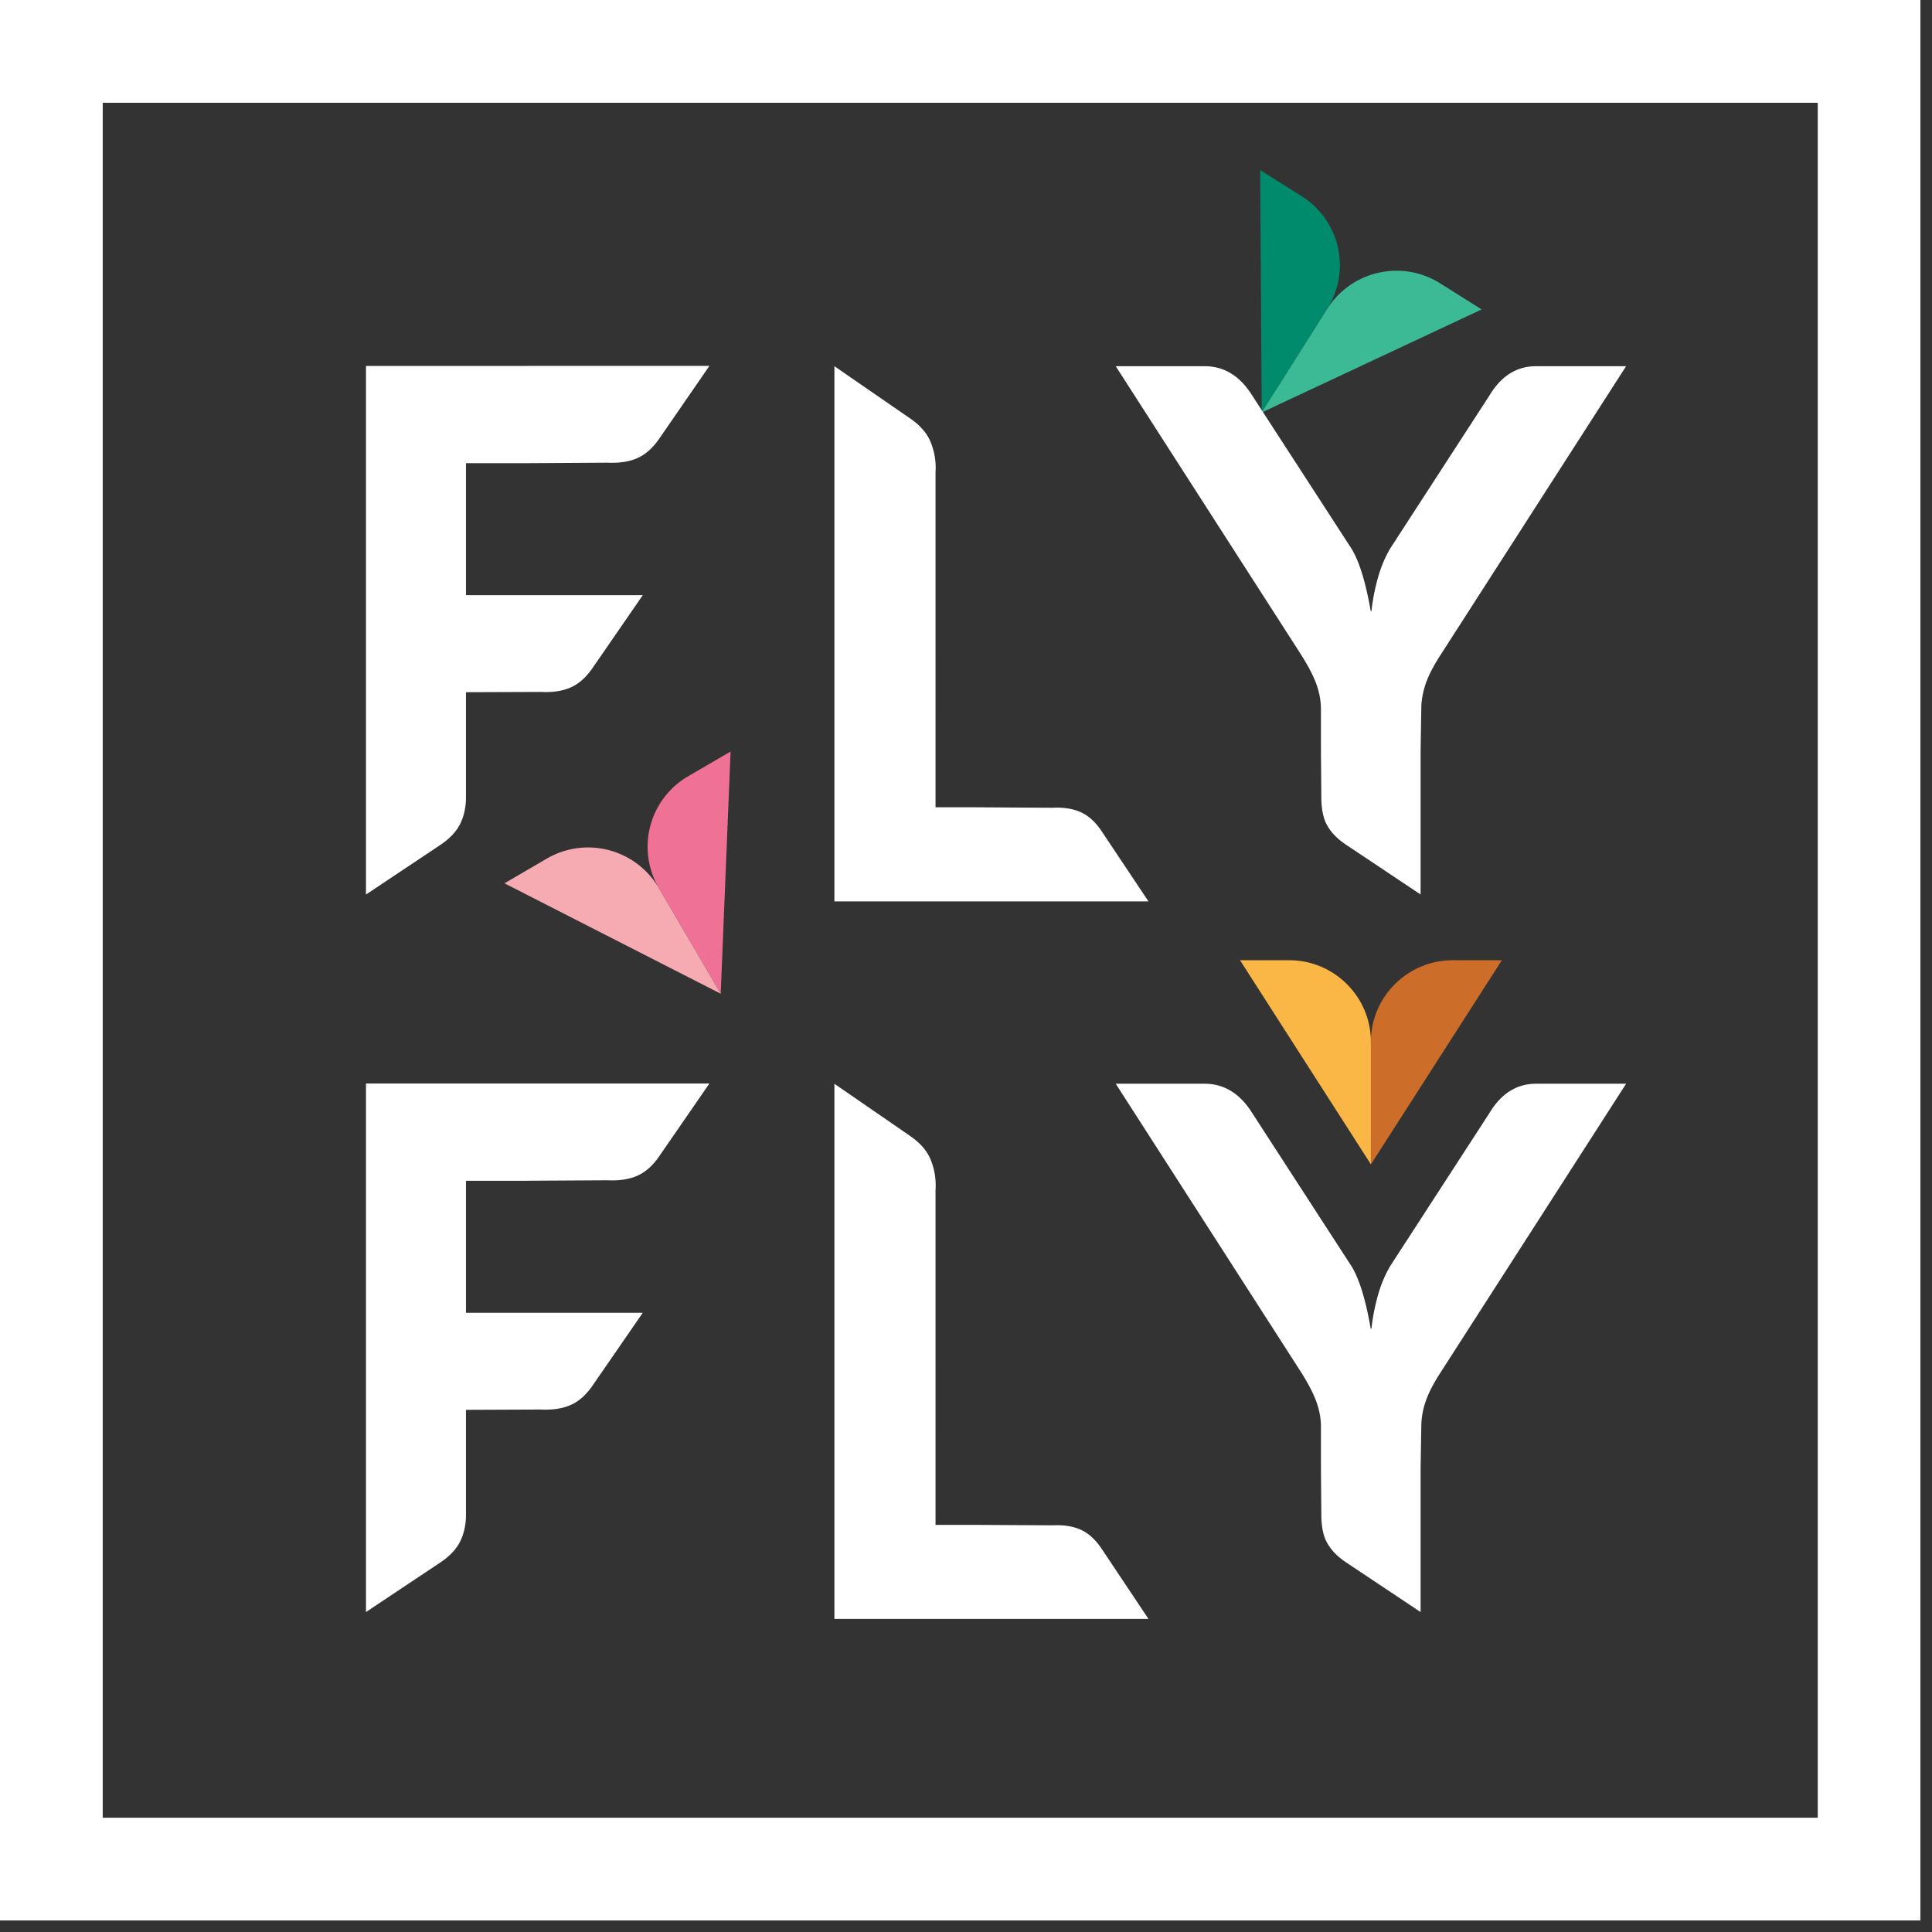
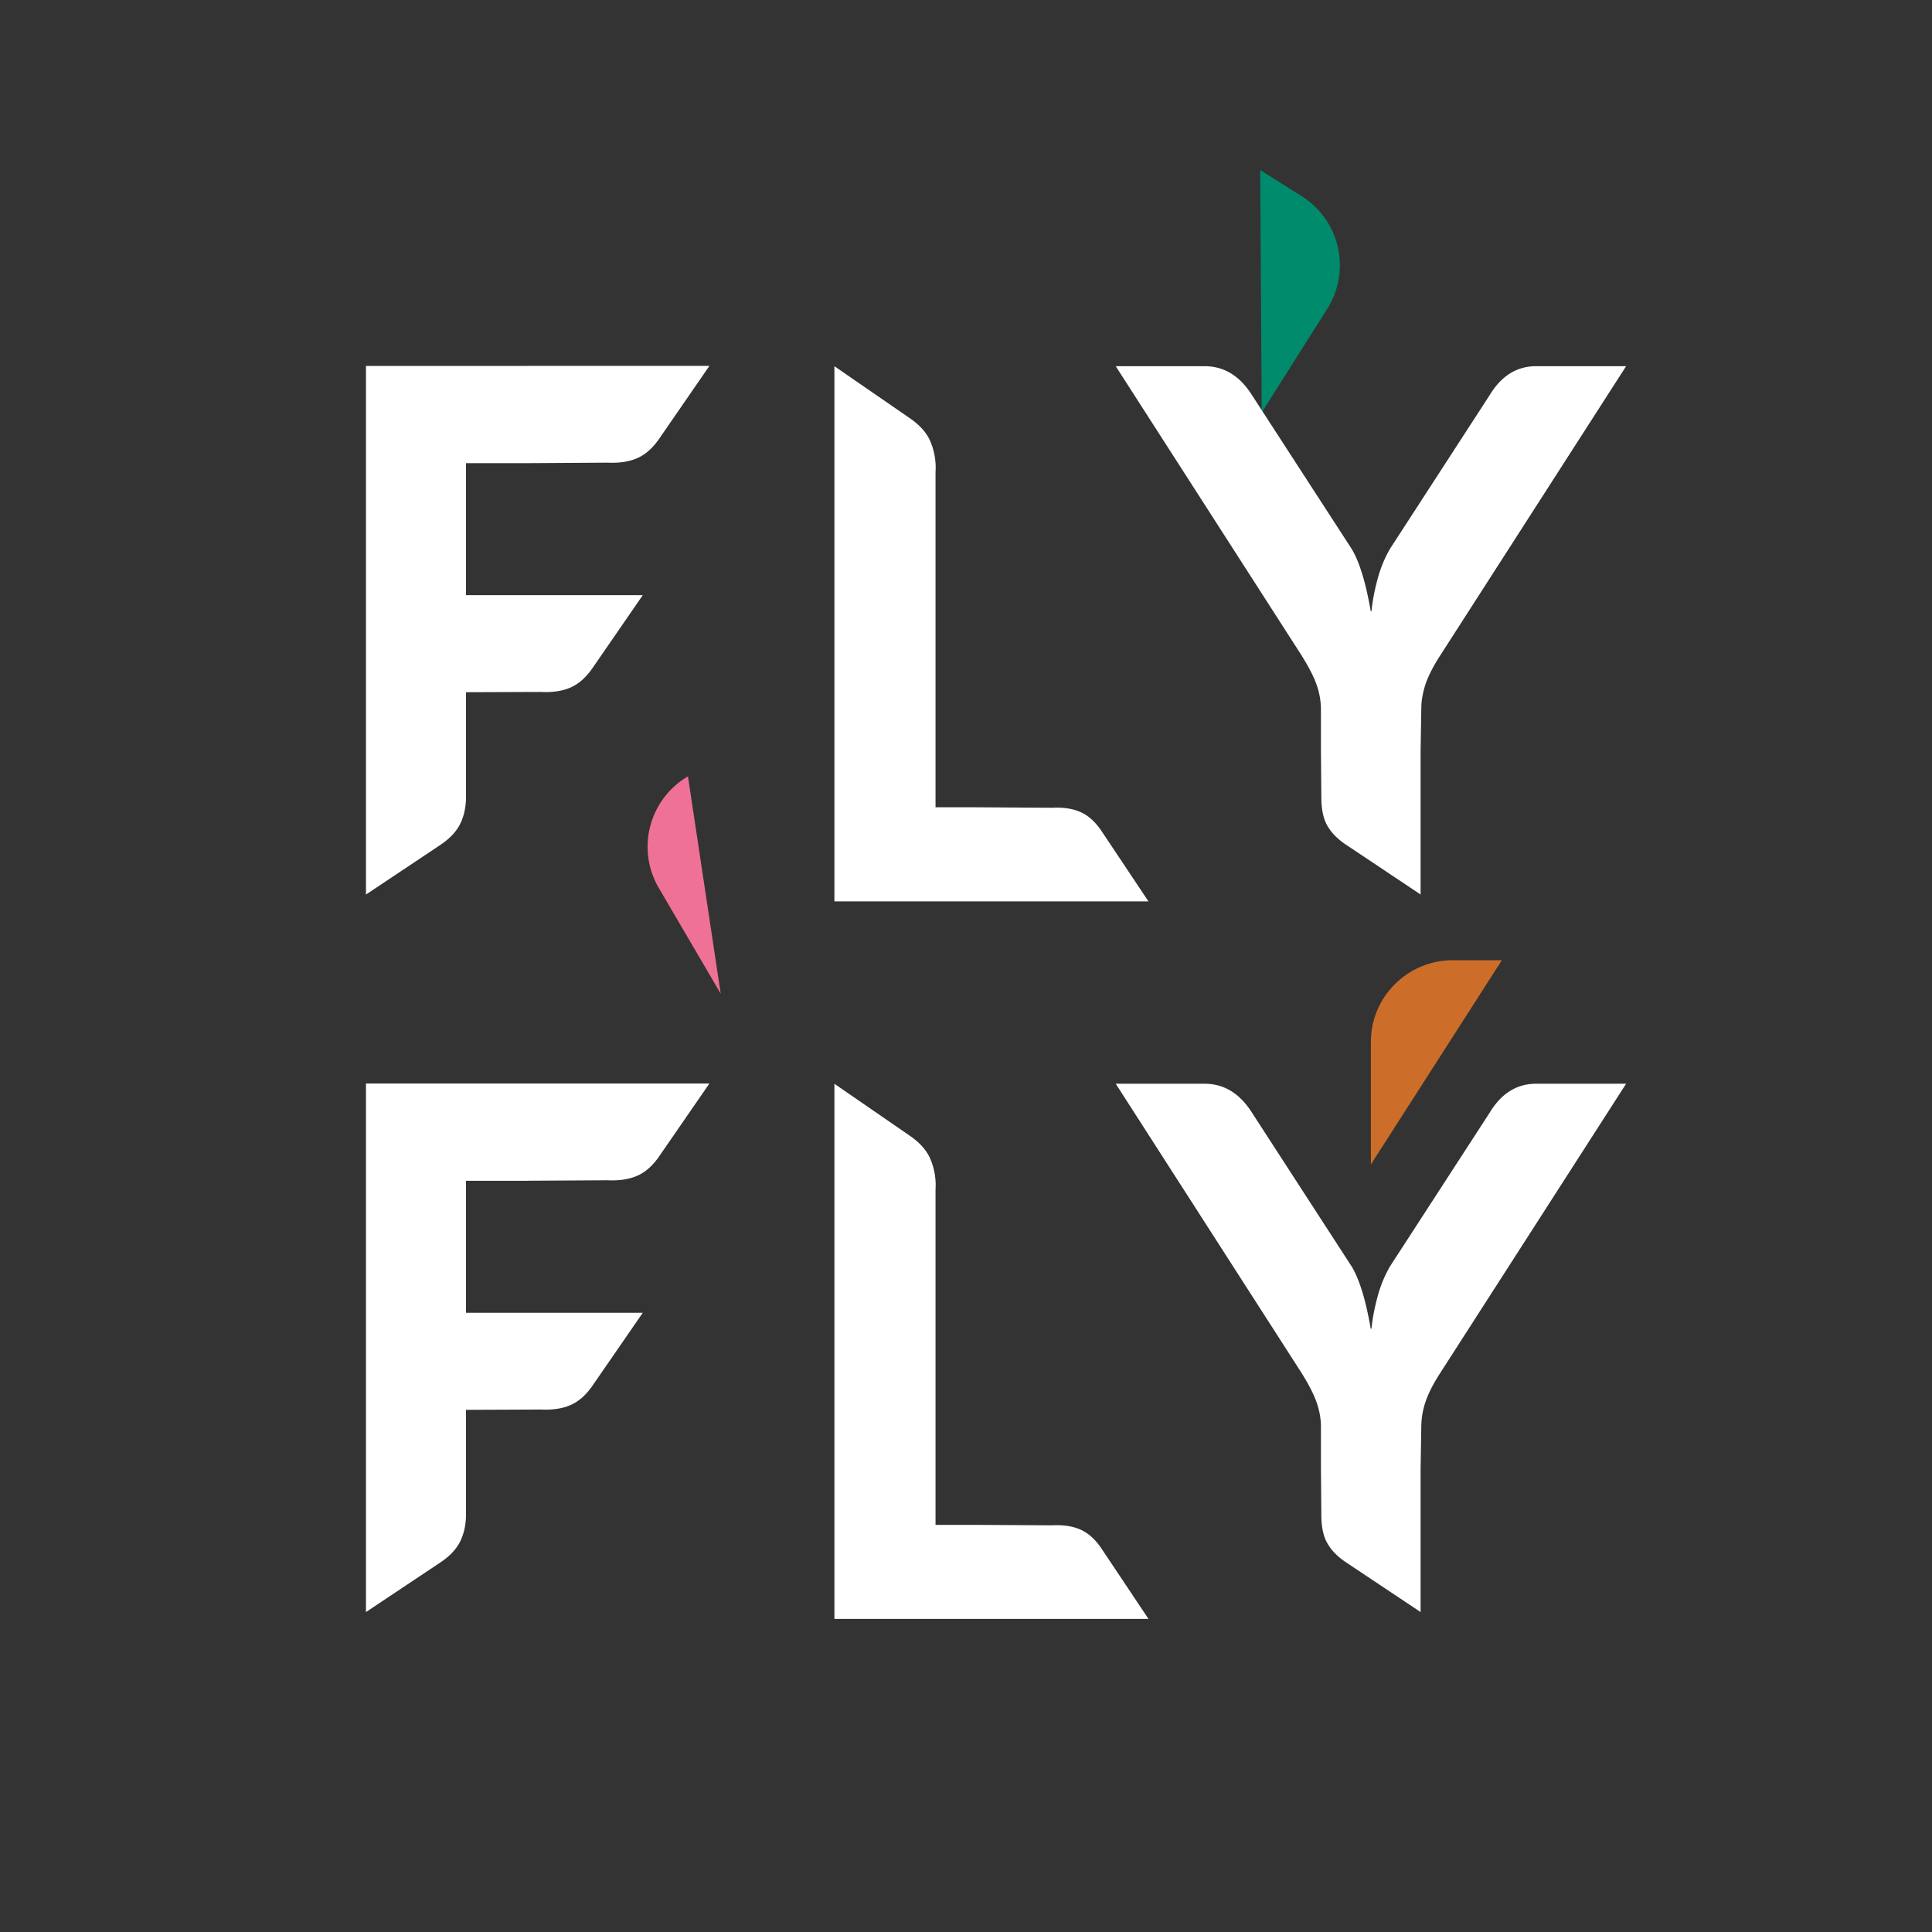
<svg xmlns="http://www.w3.org/2000/svg" width="70" height="70">
  <rect width="100%" height="100%" fill="#333333" stroke="none" />
  <g fill="none" fill-rule="evenodd">
    <path d="M45.715 14.944l2.378-3.761a2.956 2.956 0 00-.923-4.07l-1.511-.951.056 8.782z" fill="#008B6D" />
-     <path d="M45.715 14.944l2.378-3.761a2.971 2.971 0 014.08-.922l1.51.951-7.968 3.732z" fill="#3CBA96" />
-     <path d="M26.113 36.004l-2.249-3.84a2.955 2.955 0 011.062-4.035l1.544-.899-.357 8.774z" fill="#F07196" />
-     <path d="M26.113 36.004l-2.249-3.84a2.97 2.97 0 00-4.044-1.06l-1.542.9 7.835 4z" fill="#F6ABB3" />
+     <path d="M26.113 36.004l-2.249-3.84a2.955 2.955 0 011.062-4.035z" fill="#F07196" />
    <path d="M49.67 42.188v-4.447c0-1.622 1.331-2.95 2.958-2.95h1.787l-4.744 7.397z" fill="#CC6E29" />
-     <path d="M49.67 42.188v-4.447c0-1.622-1.33-2.95-2.955-2.95h-1.787l4.743 7.397z" fill="#FBB746" />
    <path d="M39.163 29.429c-.283-.129-.629-.184-1.038-.162l-2.844-.018h-1.385V17.106a2.43 2.43 0 00-.2-1.142c-.141-.311-.398-.59-.767-.836l-2.697-1.86v19.391h11.379l-1.69-2.533c-.223-.336-.476-.568-.758-.697M19.114 13.258H13.26V32.41l2.695-1.797c.356-.238.603-.507.74-.808.11-.24.18-.532.188-.856.01-.003-.01-.007 0-.01V25.08l2.713-.01c.433.023.8-.035 1.099-.171.3-.138.567-.384.804-.739l1.79-2.596h-6.406v-4.783h2.23l2.897-.018c.433.021.8-.036 1.1-.173.299-.136.566-.382.803-.737l1.79-2.596h-6.59zM43.644 13.268c.7 0 1.27.345 1.71 1.037l3.623 5.589c.28.467.508 1.217.687 2.25h.027c.036-.36.108-.741.216-1.145.107-.404.26-.777.458-1.119l3.608-5.562c.423-.7.983-1.05 1.684-1.05h3.26l-6.708 10.438c-.269.412-.456.774-.559 1.083-.103.31-.154.609-.154.896l-.025 1.533v5.191l-2.695-1.798c-.356-.237-.603-.506-.741-.806-.108-.24-.153-.533-.16-.856-.011-.004.009-.008 0-.011l-.015-1.72v-1.533a2.67 2.67 0 00-.155-.868c-.103-.3-.295-.671-.573-1.111l-6.707-10.438h3.219zM39.163 55.428c-.283-.13-.629-.183-1.038-.163l-2.844-.016h-1.385V43.105a2.439 2.439 0 00-.2-1.143c-.141-.311-.398-.59-.767-.836l-2.697-1.859v19.389h11.379l-1.69-2.531c-.223-.336-.476-.569-.758-.697M19.114 39.257H13.26v19.151l2.695-1.797c.356-.238.603-.507.74-.808.11-.24.18-.532.188-.857.01-.003-.01-.007 0-.01v-3.855l2.713-.011c.433.021.8-.036 1.099-.173.3-.136.567-.382.804-.738l1.79-2.595h-6.406v-4.782h2.23v-.002l2.897-.017c.433.021.8-.036 1.1-.173.299-.136.566-.382.803-.738l1.79-2.595h-6.59zM43.644 39.266c.7 0 1.27.346 1.71 1.037l3.623 5.59c.28.466.508 1.216.687 2.249h.027c.036-.36.108-.741.216-1.145.107-.404.26-.776.458-1.118l3.608-5.563c.423-.7.983-1.05 1.684-1.05h3.26l-6.708 10.438c-.269.412-.456.775-.559 1.085a2.823 2.823 0 00-.154.895l-.025 1.532v5.192l-2.695-1.797c-.356-.238-.603-.507-.741-.808-.108-.24-.153-.532-.16-.856-.011-.004.009-.008 0-.01l-.015-1.72v-1.533c0-.279-.052-.568-.155-.868-.103-.301-.295-.672-.573-1.112l-6.707-10.438h3.219z" fill="#FFF" />
-     <path d="M3.722 65.86H65.86V3.724H3.722V65.86zM0 69.582h69.58V0H0v69.582z" fill="#FFF" />
  </g>
</svg>